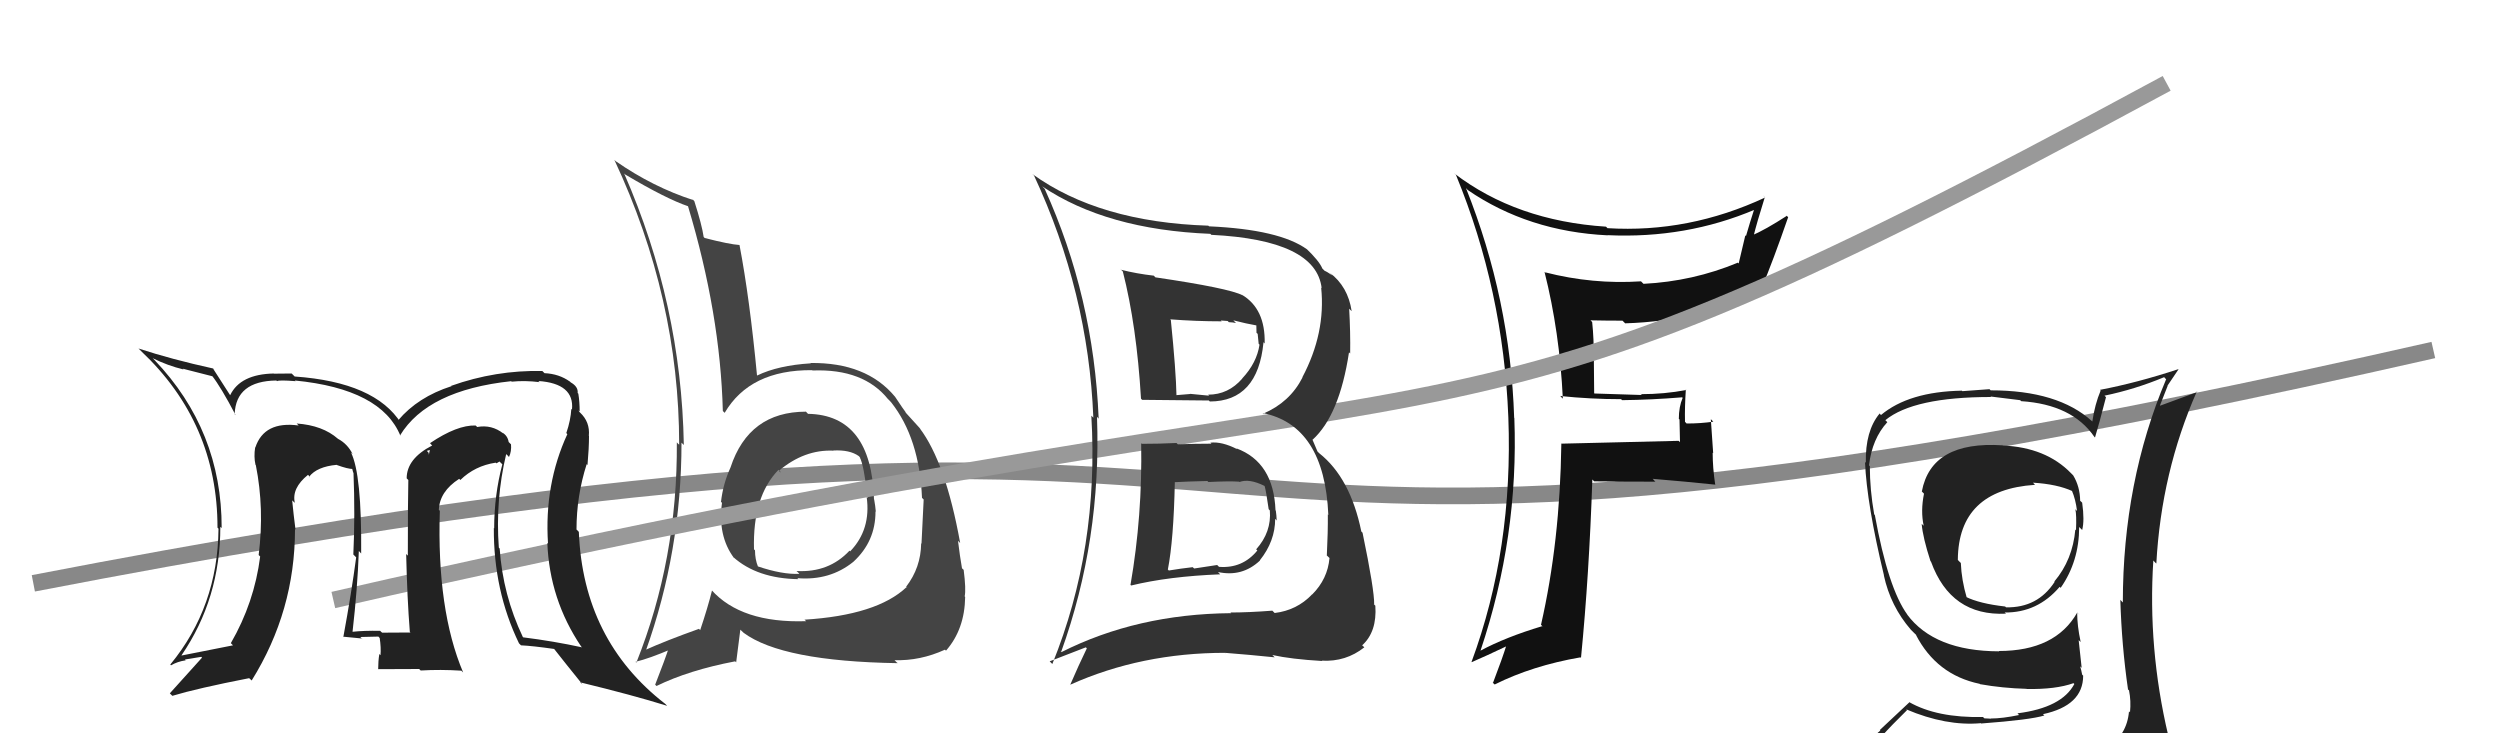
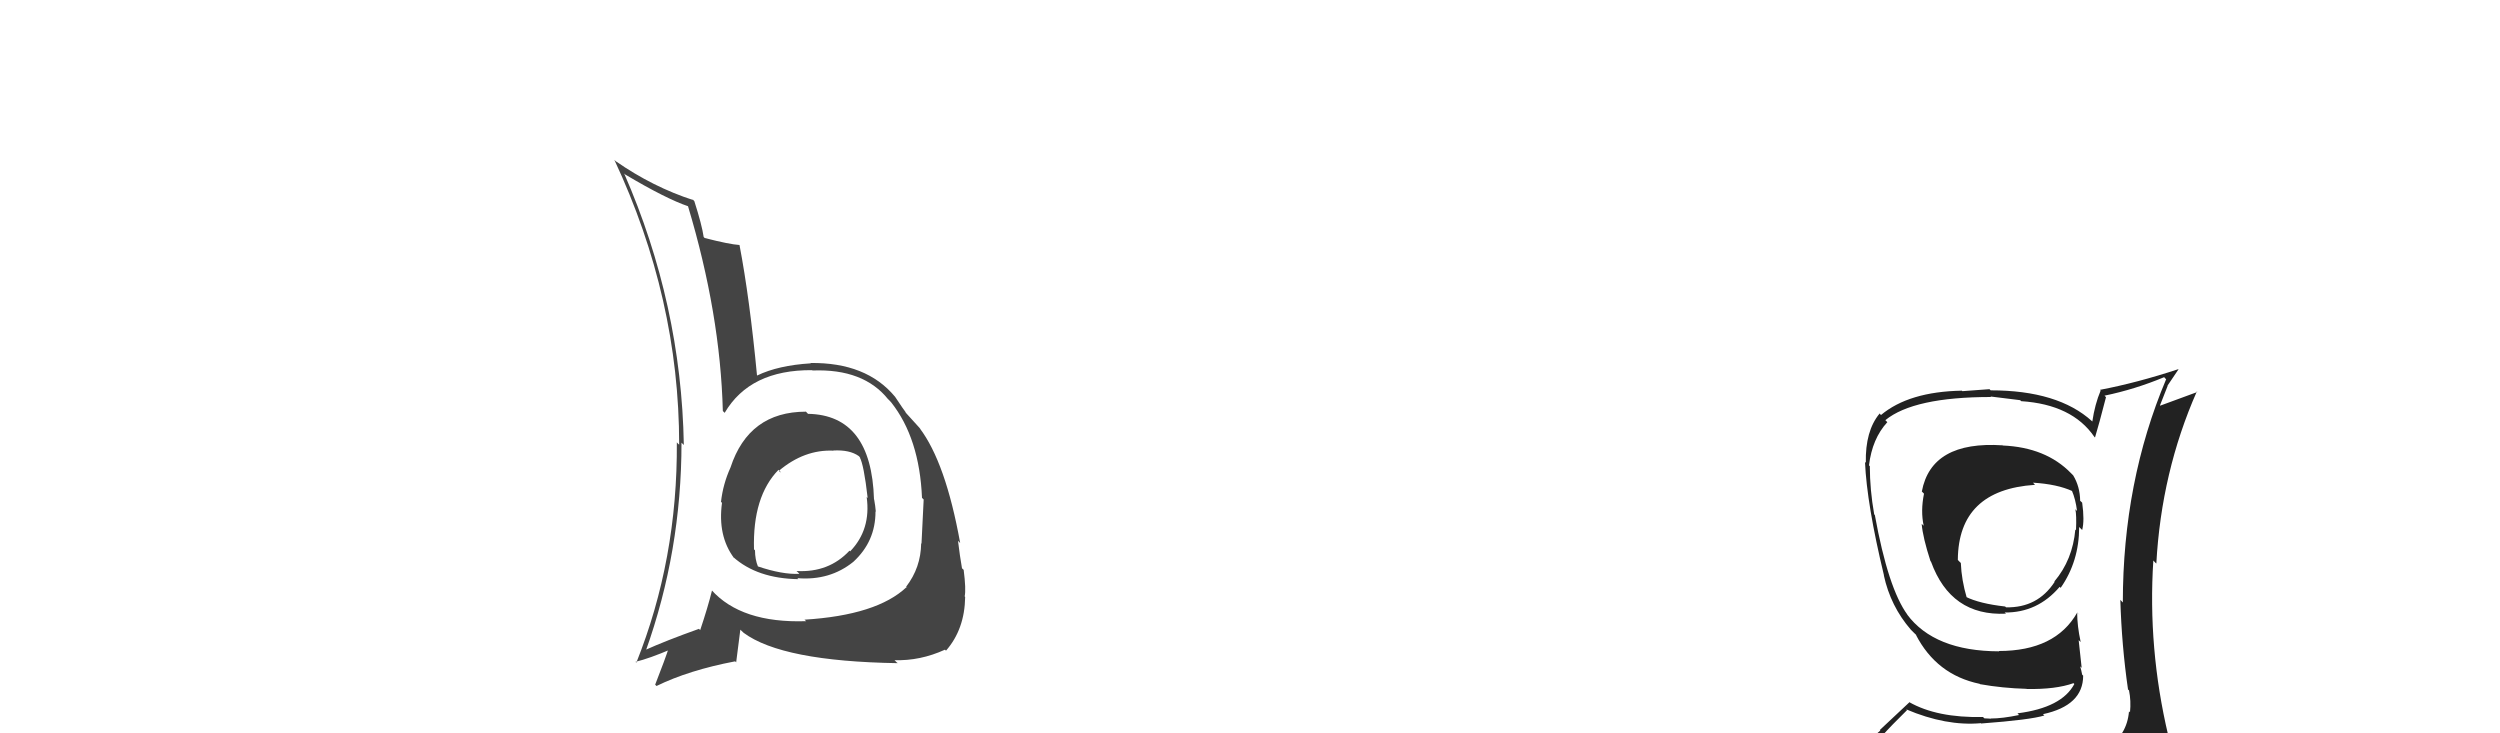
<svg xmlns="http://www.w3.org/2000/svg" width="150" height="44" viewBox="0,0,150,44">
-   <path d="M2 35 C90 18,58 41,146 21" stroke="#888" fill="none" />
-   <path fill="#111" d="M93.69 23.84L93.60 23.74L93.61 23.76Q95.44 23.95 97.26 23.95L97.29 23.97L97.32 24.01Q99.09 23.99 100.92 23.84L100.88 23.80L100.96 23.87Q100.73 24.41 100.73 25.13L100.77 25.17L100.80 26.53L100.72 26.45Q98.41 26.51 93.66 26.62L93.64 26.60L93.68 26.64Q93.60 32.50 92.46 37.49L92.60 37.63L92.53 37.57Q90.31 38.24 88.83 39.04L88.80 39.01L88.83 39.04Q91.13 32.20 90.86 25.08L90.86 25.08L90.85 25.07Q90.62 17.95 87.96 11.29L88.03 11.36L88.06 11.40Q91.70 13.89 96.46 14.12L96.36 14.03L96.45 14.11Q101.16 14.33 105.31 12.57L105.31 12.58L105.26 12.53Q104.99 13.36 104.76 14.16L104.72 14.12L104.32 15.81L104.27 15.76Q101.58 16.88 98.61 17.03L98.56 16.98L98.46 16.88Q95.56 17.07 92.71 16.34L92.83 16.47L92.67 16.31Q93.58 19.92 93.77 23.92ZM105.86 11.79L105.78 11.72L105.91 11.85Q101.32 13.99 96.45 13.69L96.30 13.54L96.36 13.60Q90.98 13.25 87.25 10.40L87.25 10.39L87.36 10.50Q90.20 17.41 90.50 25.03L90.43 24.96L90.50 25.03Q90.80 32.94 88.29 39.72L88.45 39.88L88.30 39.73Q89.05 39.41 90.42 38.76L90.44 38.79L90.38 38.73Q90.16 39.45 89.58 40.97L89.51 40.91L89.68 41.07Q91.94 39.94 94.83 39.44L94.73 39.35L94.86 39.47Q95.35 34.48 95.54 28.77L95.59 28.82L95.65 28.88Q97.50 28.90 99.33 28.90L99.31 28.89L99.16 28.73Q101.10 28.89 102.93 29.08L102.95 29.10L102.91 29.06Q102.76 28.07 102.76 27.16L102.79 27.19L102.65 25.15L102.80 25.30Q102.04 25.41 101.21 25.41L101.22 25.43L101.10 25.31Q101.08 24.41 101.15 23.38L101.14 23.37L101.18 23.40Q99.86 23.65 98.45 23.65L98.37 23.57L98.51 23.70Q97.04 23.65 95.67 23.61L95.65 23.59L95.63 21.44L95.62 21.43Q95.64 20.38 95.53 19.32L95.53 19.32L95.43 19.22Q96.36 19.24 97.35 19.24L97.33 19.22L97.51 19.40Q102.13 19.26 105.75 17.36L105.76 17.37L105.69 17.30Q106.38 15.66 107.29 13.03L107.14 12.89L107.21 12.95Q105.91 13.79 105.11 14.13L105.00 14.02L105.20 14.22Q105.40 13.39 105.89 11.83Z" />
  <path fill="#444" d="M48.31 24.65L48.47 24.81L48.36 24.70Q44.93 24.70 43.83 28.05L43.77 27.99L43.83 28.05Q43.38 29.04 43.26 30.11L43.33 30.18L43.32 30.17Q43.05 32.15 44.04 33.48L44.01 33.45L43.99 33.42Q45.43 34.71 47.90 34.75L47.93 34.78L47.84 34.69Q49.79 34.85 51.20 33.71L51.09 33.60L51.20 33.71Q52.53 32.49 52.53 30.70L52.49 30.66L52.55 30.71Q52.52 30.35 52.45 29.97L52.45 29.97L52.44 29.96Q52.29 24.90 48.48 24.83ZM48.39 37.29L48.34 37.24L48.37 37.27Q44.47 37.40 42.68 35.39L42.65 35.36L42.72 35.43Q42.47 36.44 42.01 37.81L42.04 37.84L41.94 37.73Q39.95 38.44 38.69 39.01L38.67 39.00L38.74 39.07Q40.89 33.07 40.89 26.56L41.01 26.68L41.03 26.70Q40.88 18.25 37.45 10.41L37.57 10.52L37.53 10.48Q39.97 11.93 41.30 12.38L41.23 12.32L41.28 12.37Q43.22 18.83 43.37 24.66L43.49 24.78L43.48 24.77Q45.00 22.18 48.73 22.21L48.61 22.10L48.75 22.23Q51.82 22.11 53.30 23.97L53.30 23.96L53.47 24.14Q55.17 26.29 55.32 29.87L55.33 29.88L55.42 29.97Q55.37 31.02 55.29 32.62L55.31 32.64L55.27 32.60Q55.25 34.06 54.37 35.20L54.46 35.29L54.39 35.23Q52.61 36.91 48.27 37.18ZM53.81 39.74L53.82 39.76L53.67 39.61Q55.21 39.66 56.70 38.98L56.70 38.98L56.76 39.04Q57.88 37.76 57.91 35.82L57.89 35.79L57.88 35.78Q57.97 35.37 57.82 34.19L57.70 34.08L57.72 34.10Q57.59 33.36 57.48 32.45L57.62 32.59L57.61 32.58Q56.74 27.75 55.18 25.69L55.18 25.69L55.26 25.77Q55.08 25.56 54.28 24.69L54.40 24.80L54.36 24.76Q54.23 24.60 53.70 23.80L53.61 23.71L53.69 23.79Q51.98 21.74 48.63 21.78L48.62 21.76L48.65 21.80Q46.69 21.92 45.43 22.53L45.30 22.41L45.42 22.52Q44.98 17.89 44.37 14.70L44.36 14.68L44.37 14.70Q43.76 14.66 42.28 14.28L42.11 14.11L42.22 14.22Q42.12 13.51 41.66 12.07L41.52 11.92L41.61 12.01Q39.19 11.23 36.94 9.67L36.85 9.58L36.86 9.59Q40.75 17.89 40.75 26.68L40.69 26.63L40.61 26.54Q40.66 33.56 38.18 39.76L38.15 39.73L38.13 39.71Q38.96 39.51 40.29 38.94L40.16 38.81L40.15 38.80Q39.91 39.55 39.31 41.08L39.43 41.20L39.39 41.16Q41.33 40.21 44.11 39.68L44.17 39.74L44.42 37.78L44.62 37.97Q46.93 39.68 53.86 39.79ZM50.03 27.06L49.99 27.01L50.01 27.03Q50.98 26.98 51.52 27.36L51.65 27.49L51.58 27.43Q51.83 27.86 52.06 29.88L52.00 29.82L52.00 29.82Q52.27 31.77 51.01 33.08L51.10 33.17L50.97 33.04Q49.73 34.37 47.79 34.26L47.88 34.34L47.96 34.43Q46.94 34.48 45.46 33.98L45.57 34.09L45.48 34.00Q45.30 33.56 45.30 33.02L45.14 32.86L45.24 32.96Q45.15 29.79 46.71 28.19L46.87 28.35L46.79 28.31L46.73 28.25Q48.26 26.96 50.01 27.04Z" />
-   <path d="M20 36 C94 19,82 31,130 5" stroke="#999" fill="none" />
-   <path fill="#222" d="M30.41 27.28L30.45 27.32L30.54 27.42Q30.70 27.08 30.66 26.66L30.64 26.64L30.52 26.52Q30.46 26.15 30.15 25.96L30.10 25.91L30.20 26.01Q29.50 25.46 28.63 25.62L28.55 25.54L28.54 25.53Q27.43 25.49 25.80 26.59L25.91 26.71L25.93 26.73Q24.40 27.52 24.40 28.70L24.48 28.78L24.50 28.80Q24.47 30.03 24.47 33.34L24.42 33.29L24.37 33.24Q24.43 35.89 24.59 37.91L24.62 37.94L24.62 37.95Q22.93 37.96 22.93 37.96L22.88 37.92L22.81 37.85Q21.84 37.83 21.12 37.91L21.21 38.00L21.15 37.93Q21.45 35.31 21.53 33.06L21.57 33.10L21.67 33.21Q21.71 28.45 21.06 27.15L21.06 27.15L21.16 27.25Q20.85 26.63 20.28 26.33L20.30 26.36L20.28 26.33Q19.36 25.52 17.80 25.41L17.94 25.55L17.92 25.53Q15.85 25.25 15.32 26.85L15.44 26.97L15.31 26.84Q15.22 27.40 15.33 27.89L15.36 27.92L15.35 27.91Q15.87 30.52 15.52 33.30L15.69 33.47L15.61 33.39Q15.26 36.15 13.85 38.59L13.98 38.72L13.98 38.72Q12.99 38.91 10.90 39.33L10.77 39.20L10.89 39.32Q13.22 35.91 13.22 31.61L13.32 31.70L13.30 31.68Q13.31 25.83 9.27 21.60L9.26 21.59L9.16 21.49Q10.06 21.94 11.02 22.17L10.96 22.12L12.76 22.58L12.71 22.53Q13.26 23.23 14.14 24.91L14.05 24.82L14.08 24.85Q14.15 22.86 16.59 22.83L16.60 22.85L16.62 22.87Q16.74 22.79 17.73 22.87L17.77 22.90L17.69 22.83Q22.89 23.34 24.03 26.16L23.87 26.00L24.00 26.13Q25.65 23.41 30.68 22.87L30.66 22.86L30.70 22.90Q31.50 22.82 32.38 22.93L32.32 22.88L32.30 22.86Q34.47 23.01 34.32 24.57L34.38 24.64L34.28 24.53Q34.24 25.22 33.98 25.98L33.91 25.91L34.04 26.05Q32.65 29.07 32.88 32.61L32.86 32.59L32.84 32.57Q32.97 35.97 34.87 38.79L34.90 38.82L34.92 38.84Q33.22 38.47 31.39 38.24L31.42 38.27L31.37 38.22Q30.17 35.69 29.98 32.91L29.90 32.83L29.93 32.86Q29.72 29.99 30.37 27.25ZM31.17 38.63L31.25 38.71L31.26 38.72Q31.94 38.75 33.27 38.94L33.28 38.95L33.18 38.85Q33.86 39.72 35.00 41.13L34.96 41.08L34.81 40.94Q37.94 41.70 40.03 42.35L39.83 42.15L39.91 42.23Q34.99 38.42 34.73 31.91L34.65 31.83L34.59 31.77Q34.59 29.76 35.20 27.85L35.14 27.79L35.25 27.90Q35.34 26.89 35.34 26.16L35.34 26.16L35.33 26.15Q35.41 25.32 34.80 24.75L34.75 24.70L34.71 24.62L34.78 24.69Q34.78 24.11 34.70 23.62L34.72 23.64L34.66 23.58Q34.70 23.20 34.24 22.94L34.15 22.84L34.20 22.90Q33.55 22.43 32.67 22.39L32.55 22.27L32.54 22.26Q29.74 22.20 27.07 23.15L27.21 23.29L27.09 23.17Q25.07 23.82 23.89 25.22L23.91 25.24L24.06 25.39Q22.51 22.93 17.68 22.59L17.62 22.53L17.50 22.41Q16.86 22.42 16.44 22.42L16.38 22.36L16.43 22.41Q14.42 22.45 13.81 23.71L13.75 23.65L13.80 23.70Q13.47 23.17 12.78 22.11L12.88 22.21L12.79 22.11Q10.29 21.56 8.31 20.91L8.39 20.99L8.46 21.06Q13.05 25.38 13.05 31.66L12.96 31.57L13.11 31.72Q13.07 36.41 10.22 39.87L10.19 39.84L10.26 39.92Q10.65 39.69 11.14 39.62L11.10 39.57L12.08 39.41L12.12 39.46Q11.30 40.38 10.19 41.60L10.21 41.62L10.34 41.75Q11.83 41.30 14.95 40.69L15.06 40.79L15.10 40.83Q17.70 36.66 17.70 31.75L17.71 31.75L17.73 31.78Q17.61 30.85 17.53 30.02L17.60 30.09L17.69 30.17Q17.49 29.29 18.48 28.49L18.54 28.55L18.60 28.65L18.55 28.60Q19.02 28.00 20.20 27.89L20.26 27.95L20.21 27.90Q20.87 28.14 21.18 28.14L21.12 28.08L21.19 28.35L21.21 28.37Q21.31 30.91 21.20 33.27L21.37 33.44L21.37 33.44Q21.09 35.56 20.60 38.22L20.76 38.39L20.58 38.20Q21.72 38.31 21.72 38.31L21.76 38.36L21.62 38.22Q23.04 38.19 22.70 38.19L22.78 38.28L22.78 38.27Q22.87 38.86 22.83 39.31L22.85 39.33L22.76 39.24Q22.69 39.67 22.69 40.16L22.68 40.15L25.15 40.14L25.24 40.23Q26.42 40.16 27.68 40.24L27.73 40.29L27.79 40.35Q26.20 36.59 26.39 30.65L26.35 30.61L26.33 30.60Q26.37 29.49 27.55 28.73L27.69 28.87L27.62 28.80Q28.49 27.95 29.74 27.76L29.79 27.80L29.97 27.69L30.14 27.86Q29.65 29.72 29.65 31.70L29.73 31.78L29.63 31.68Q29.61 35.44 31.14 38.60ZM25.61 27.05L25.79 27.00L25.73 27.29L25.72 27.17Z" />
-   <path fill="#333" d="M68.57 26.69L68.51 26.63L68.47 26.59Q68.55 30.94 67.83 35.09L67.76 35.03L67.87 35.13Q70.13 34.58 73.21 34.46L73.03 34.27L73.07 34.32Q74.53 34.64 75.60 33.63L75.44 33.47L75.59 33.62Q76.51 32.47 76.51 31.13L76.68 31.31L76.60 31.22Q76.59 30.91 76.55 30.64L76.56 30.65L76.53 30.62Q76.42 27.73 74.18 26.90L74.22 26.94L74.23 26.95Q73.31 26.48 72.62 26.56L72.67 26.60L72.68 26.62Q71.69 26.62 70.67 26.66L70.66 26.65L70.59 26.58Q69.54 26.63 68.51 26.63ZM67.20 16.12L67.31 16.23L67.37 16.29Q68.20 19.55 68.46 23.92L68.51 23.97L68.53 23.99Q69.87 24.00 72.53 24.03L72.58 24.08L72.59 24.09Q75.47 24.08 75.81 20.54L75.80 20.52L75.88 20.61Q75.93 18.53 74.52 17.69L74.53 17.69L74.56 17.72Q73.74 17.29 69.32 16.64L69.34 16.66L69.23 16.54Q68.19 16.42 67.28 16.19ZM63.70 39.15L63.56 39.00L63.67 39.11Q66.09 32.40 65.82 25.01L65.87 25.06L65.92 25.12Q65.62 17.80 62.68 11.33L62.65 11.30L62.53 11.18Q66.39 13.78 72.62 14.03L72.62 14.03L72.68 14.09Q78.96 14.40 79.30 17.29L79.17 17.15L79.27 17.26Q79.55 19.98 78.14 22.64L78.10 22.59L78.15 22.65Q77.39 24.14 75.79 24.82L75.87 24.90L75.76 24.78Q79.47 25.53 79.70 30.90L79.60 30.79L79.67 30.87Q79.68 31.91 79.61 33.32L79.59 33.31L79.77 33.48Q79.66 34.74 78.73 35.67L78.69 35.63L78.72 35.67Q77.81 36.62 76.48 36.78L76.38 36.68L76.34 36.64Q74.90 36.75 73.83 36.75L73.90 36.83L73.86 36.79Q68.21 36.84 63.68 39.13ZM76.47 39.43L76.48 39.44L76.34 39.30Q77.46 39.55 79.33 39.66L79.20 39.54L79.31 39.64Q80.75 39.72 81.86 38.84L81.81 38.79L81.73 38.72Q82.63 37.90 82.52 36.34L82.35 36.18L82.45 36.27Q82.47 35.42 81.75 31.95L81.75 31.96L81.68 31.89Q81.02 28.67 79.15 27.19L79.05 27.09L78.74 26.36L78.76 26.38Q80.37 24.91 80.94 21.14L80.98 21.18L81.01 21.21Q81.03 19.93 80.95 18.52L81.10 18.67L81.10 18.67Q80.88 17.19 79.78 16.36L79.77 16.35L79.95 16.53Q79.60 16.29 79.48 16.25L79.36 16.13L79.34 16.11Q79.16 15.66 78.32 14.86L78.40 14.94L78.42 14.96Q76.77 13.77 72.55 13.58L72.55 13.59L72.50 13.54Q65.94 13.33 61.94 10.44L61.96 10.46L62.04 10.53Q65.30 17.52 65.60 25.06L65.46 24.92L65.48 24.94Q65.95 32.91 63.14 39.84L62.98 39.68L65.15 38.84L65.21 38.90Q64.71 39.93 64.22 41.07L64.21 41.06L64.22 41.08Q68.48 39.17 73.51 39.17L73.55 39.22L73.50 39.17Q75.03 39.29 76.48 39.44ZM74.37 28.92L74.32 28.87L74.37 28.92Q74.95 28.70 75.86 29.15L76.00 29.29L75.88 29.17Q75.97 29.49 76.12 30.55L76.21 30.65L76.19 30.62Q76.30 31.92 75.37 32.96L75.43 33.02L75.44 33.03Q74.55 34.12 73.14 34.01L73.03 33.90L71.65 34.11L71.56 34.03Q70.85 34.11 70.13 34.23L70.07 34.17L70.07 34.18Q70.42 32.39 70.49 28.92L70.45 28.88L70.50 28.93Q71.19 28.89 72.44 28.86L72.54 28.95L72.51 28.92Q73.75 28.86 74.35 28.90ZM73.34 19.32L73.25 19.23L73.66 19.26L73.73 19.33Q73.97 19.34 74.16 19.38L74.00 19.22L74.50 19.34L74.75 19.40L75.41 19.53L75.38 19.50Q75.39 19.66 75.39 19.97L75.46 20.03L75.52 20.63L75.57 20.68Q75.41 21.77 74.53 22.71L74.65 22.82L74.54 22.71Q73.70 23.68 72.49 23.68L72.56 23.76L72.54 23.74Q71.40 23.63 71.40 23.63L71.57 23.79L71.41 23.64Q70.21 23.73 70.56 23.73L70.45 23.63L70.59 23.77Q70.56 22.25 70.25 19.20L70.09 19.04L70.21 19.16Q71.77 19.28 73.30 19.28Z" />
  <path fill="#222" d="M120.08 26.64L120.19 26.75L120.16 26.72Q115.88 26.44 115.31 29.49L115.30 29.48L115.44 29.62Q115.23 30.66 115.42 31.54L115.44 31.56L115.30 31.43Q115.37 32.26 115.83 33.67L115.78 33.61L115.86 33.70Q117.05 36.98 120.36 36.82L120.25 36.72L120.28 36.75Q122.25 36.77 123.58 35.21L123.65 35.28L123.64 35.27Q124.75 33.68 124.75 31.62L124.89 31.76L124.93 31.80Q125.08 31.23 124.93 30.16L124.88 30.11L124.81 30.05Q124.80 29.20 124.39 28.52L124.34 28.47L124.26 28.39Q122.75 26.84 120.16 26.73ZM125.04 45.24L125.06 45.25L124.97 45.16Q123.16 45.75 115.09 46.13L115.15 46.20L115.18 46.22Q113.36 46.15 111.72 45.32L111.77 45.36L111.86 45.45Q112.59 44.40 114.42 42.61L114.47 42.66L114.37 42.56Q116.77 43.58 118.86 43.39L118.91 43.44L118.87 43.41Q121.82 43.19 122.66 42.93L122.63 42.90L122.58 42.85Q124.99 42.33 124.99 40.54L124.99 40.54L124.93 40.48Q124.88 40.21 124.81 39.98L124.90 40.07L124.72 38.41L124.84 38.52Q124.63 37.55 124.63 36.75L124.79 36.91L124.63 36.76Q123.32 39.06 119.93 39.06L119.99 39.12L119.95 39.08Q116.06 39.07 114.42 36.86L114.47 36.91L114.45 36.89Q113.29 35.31 112.49 30.90L112.45 30.86L112.45 30.85Q112.19 29.38 112.19 27.97L112.29 28.07L112.14 27.92Q112.33 26.32 113.24 25.33L113.15 25.24L113.12 25.21Q114.82 23.82 119.46 23.82L119.43 23.79L121.21 24.01L121.27 24.07Q124.33 24.27 125.66 26.21L125.73 26.28L125.70 26.25Q125.94 25.46 126.36 23.83L126.37 23.84L126.27 23.74Q128.10 23.36 129.85 22.63L129.93 22.72L129.97 22.75Q127.37 28.91 127.37 36.15L127.21 35.98L127.22 35.99Q127.30 38.73 127.68 41.36L127.66 41.35L127.74 41.42Q127.87 42.05 127.80 42.74L127.70 42.64L127.74 42.68Q127.62 44.12 126.40 44.88L126.33 44.82L126.39 44.87Q125.81 45.06 124.98 45.17ZM127.91 48.06L127.93 48.09L127.96 48.12Q129.44 48.18 130.20 47.23L130.28 47.31L130.30 47.33Q130.53 46.27 130.42 45.55L130.45 45.58L130.52 45.65Q130.45 45.05 130.26 44.28L130.09 44.12L130.09 44.11Q128.86 38.89 129.20 33.63L129.34 33.78L129.38 33.81Q129.68 28.32 131.81 23.49L131.84 23.52L129.61 24.34L129.60 24.32Q129.83 23.72 130.06 23.15L130.05 23.14L130.71 22.16L130.70 22.15Q128.21 22.97 126.00 23.39L126.09 23.48L126.04 23.43Q125.69 24.26 125.54 25.29L125.50 25.25L125.52 25.27Q123.48 23.42 119.44 23.42L119.37 23.35L117.74 23.47L117.71 23.44Q114.53 23.50 112.86 24.90L112.72 24.76L112.77 24.82Q111.91 25.86 111.95 27.76L111.94 27.76L111.90 27.72Q112.01 30.26 113.04 34.53L113.07 34.56L113.03 34.52Q113.43 36.37 114.65 37.78L114.71 37.84L114.85 37.98L115.04 38.16L114.95 38.08Q116.19 40.49 118.78 41.03L118.74 40.99L118.80 41.05Q120.15 41.29 121.59 41.33L121.63 41.37L121.60 41.34Q123.35 41.37 124.41 40.99L124.35 40.93L124.46 41.04Q123.71 42.46 121.05 42.80L121.10 42.86L121.15 42.90Q120.14 43.11 119.45 43.11L119.46 43.12L119.06 43.10L118.98 43.02Q116.22 43.08 114.54 42.12L114.56 42.14L112.79 43.80L112.82 43.83Q111.92 44.60 111.08 45.55L111.11 45.58L111.18 45.66Q112.09 46.10 113.08 46.29L113.14 46.36L112.15 47.12L112.22 47.19Q114.98 48.31 120.62 48.31L120.53 48.23L120.88 48.35L120.89 48.35Q124.35 48.20 127.92 48.08ZM121.97 28.95L122.02 29.00L121.98 28.96Q123.44 29.05 124.35 29.47L124.20 29.32L124.31 29.43Q124.54 29.97 124.62 30.65L124.61 30.65L124.52 30.55Q124.60 30.90 124.56 31.81L124.46 31.72L124.52 31.77Q124.36 33.59 123.26 34.89L123.36 34.99L123.28 34.91Q122.26 36.48 120.36 36.44L120.27 36.35L120.31 36.39Q118.77 36.22 117.93 35.80L117.94 35.82L118.01 35.88Q117.69 34.80 117.65 33.78L117.51 33.64L117.47 33.59Q117.50 29.39 122.10 29.09Z" />
</svg>